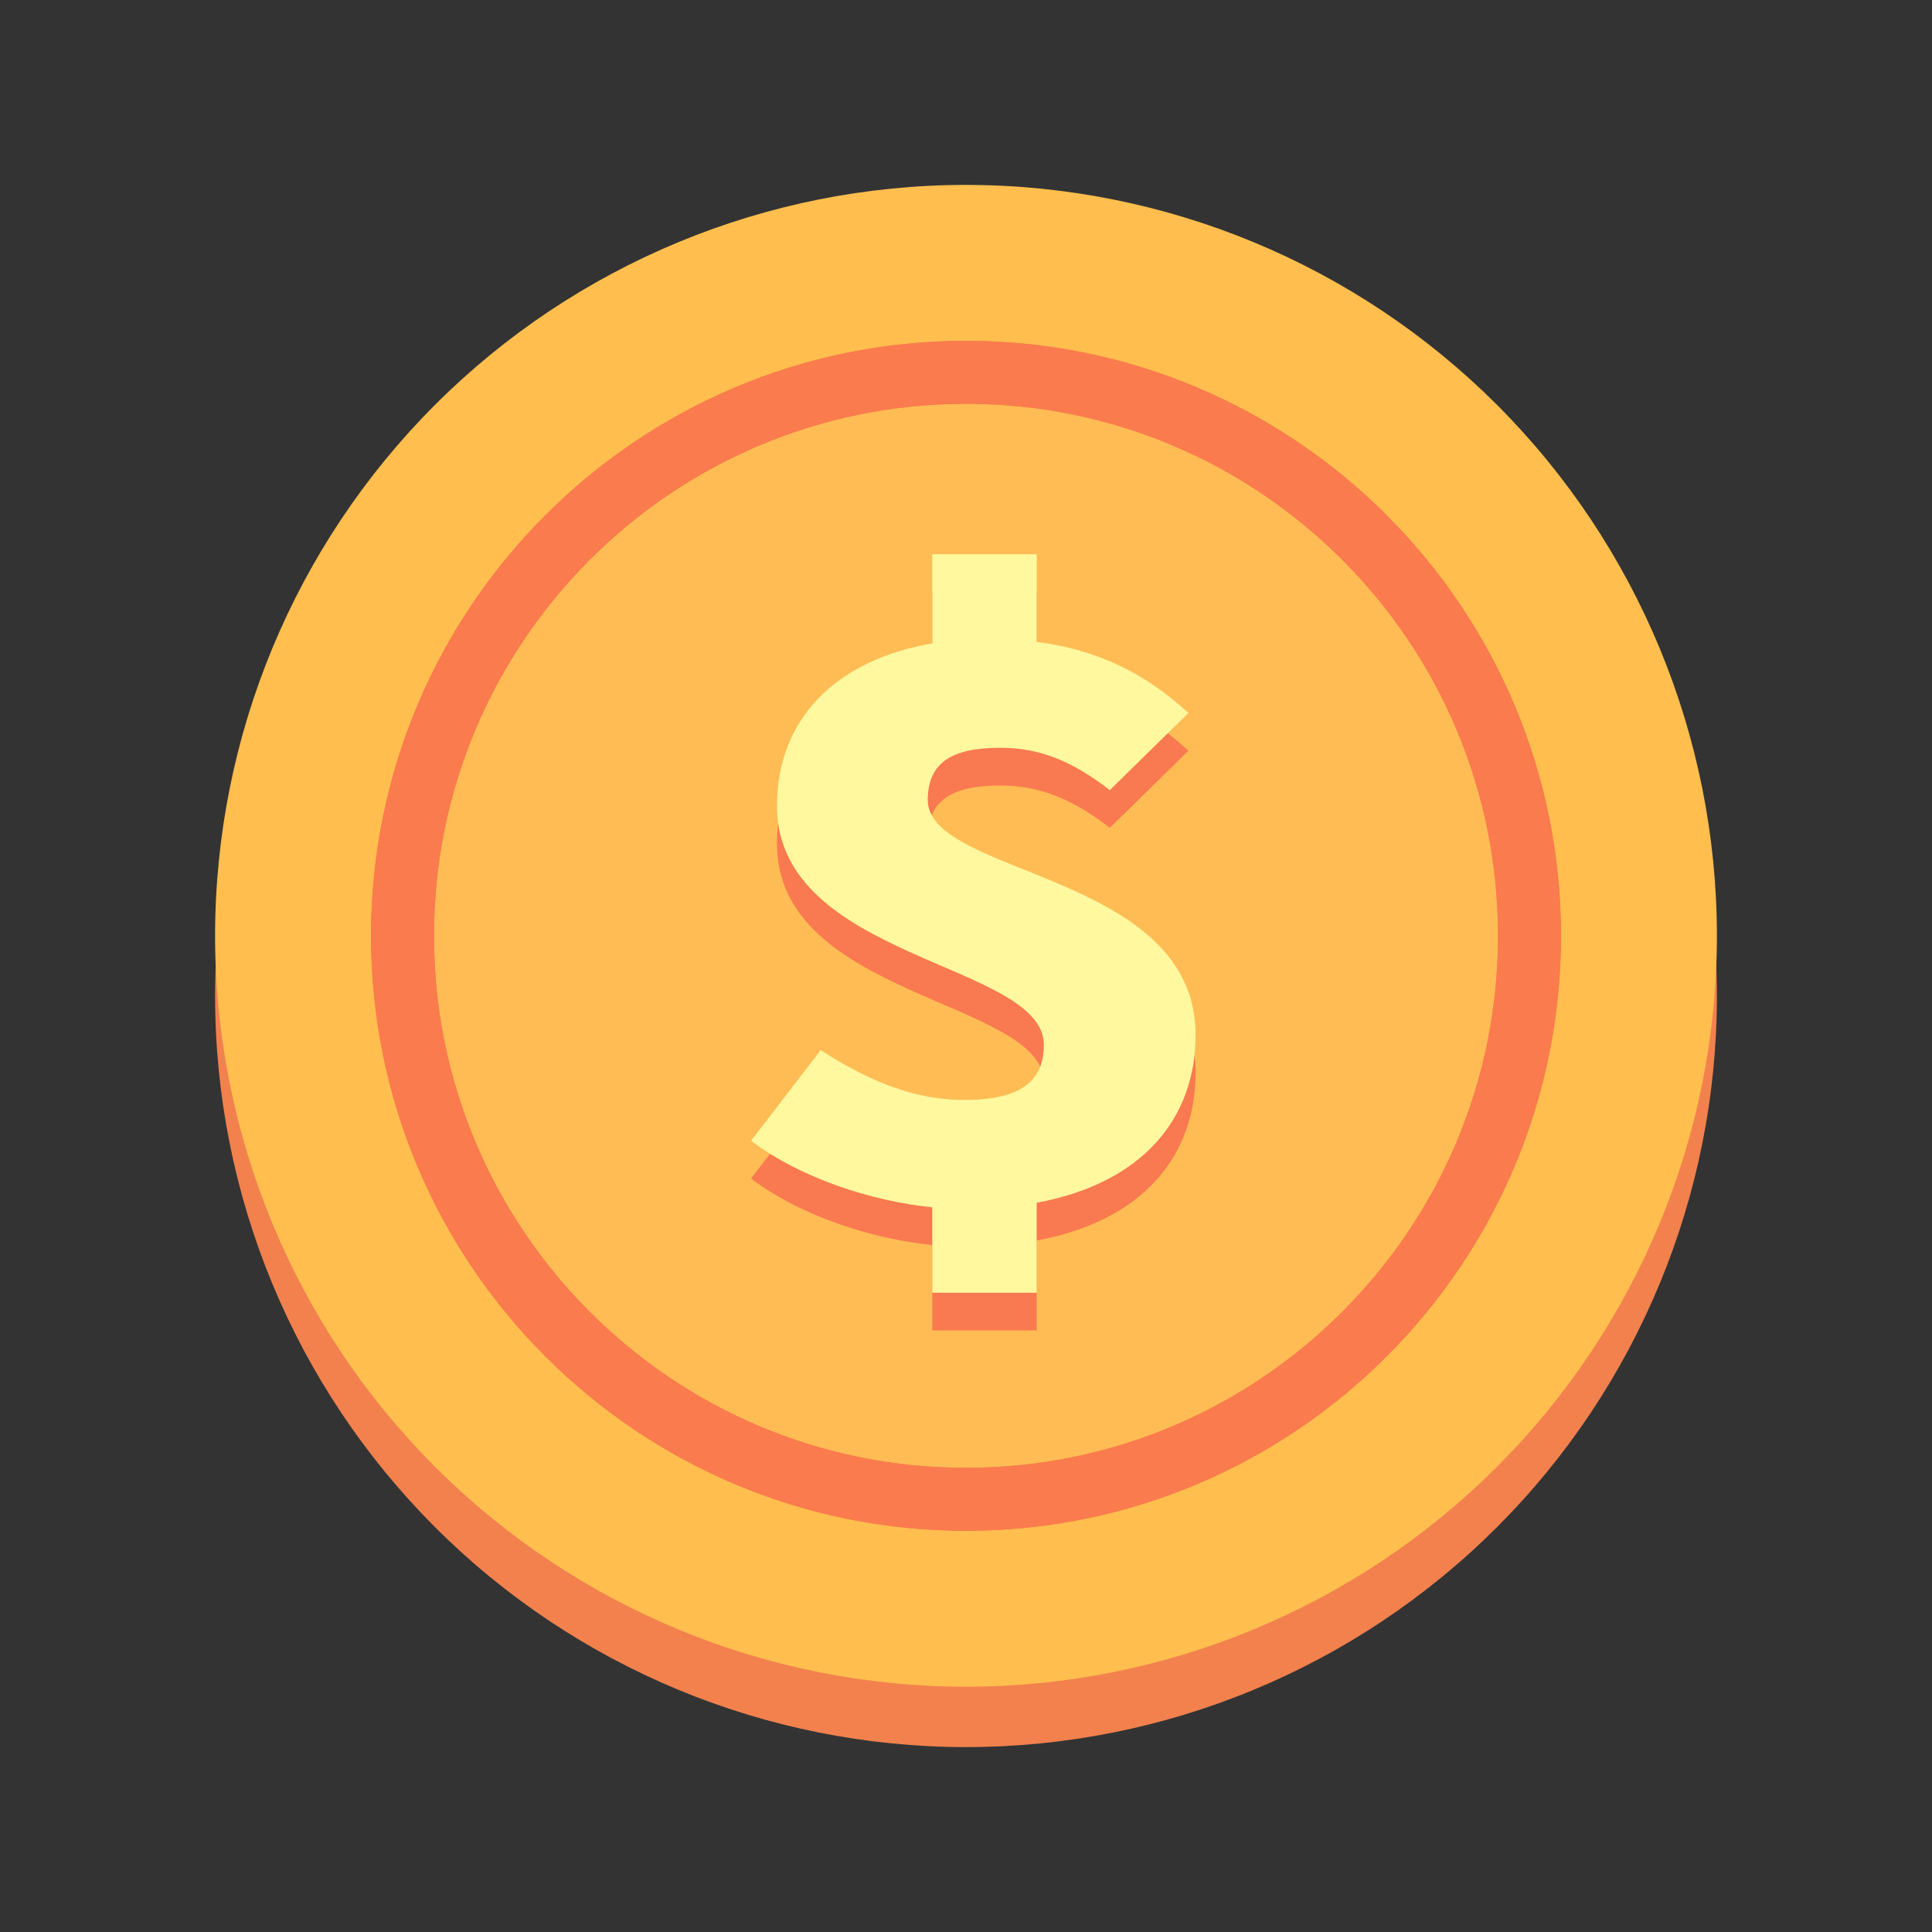
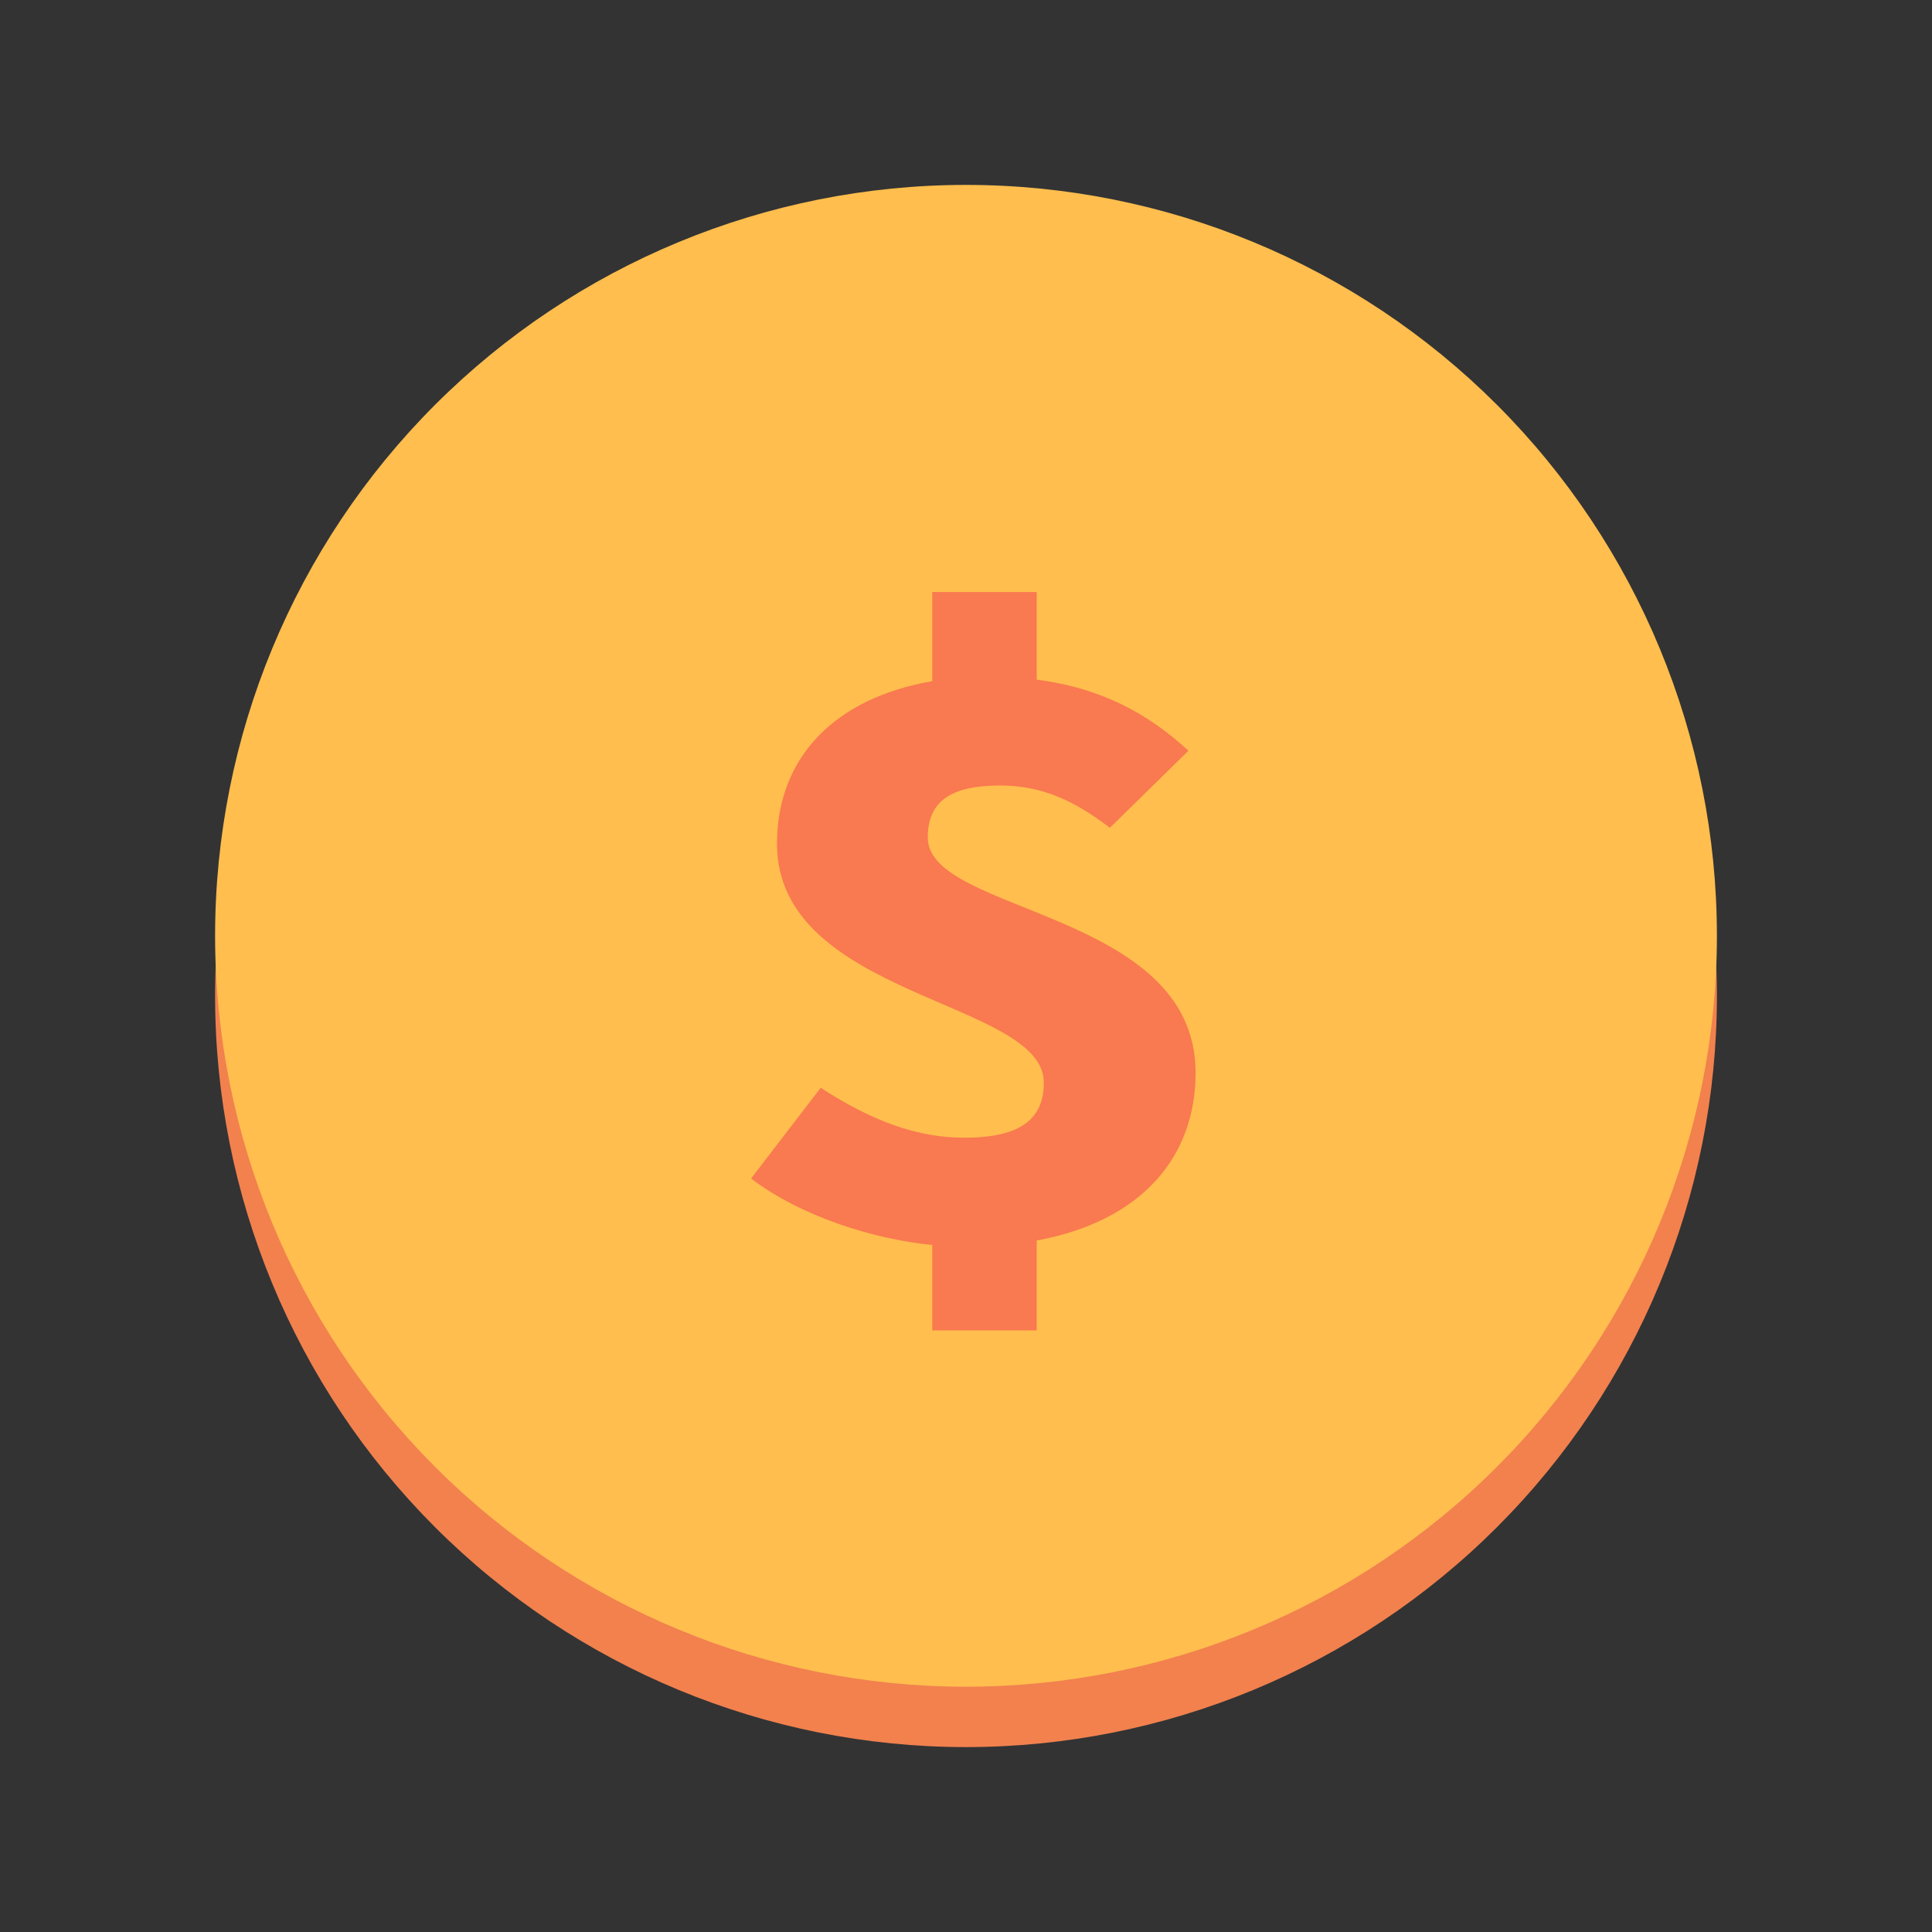
<svg xmlns="http://www.w3.org/2000/svg" width="24" height="24" viewBox="0 0 24 24" fill="none">
  <rect x="0" y="0" width="24" height="24" fill="#333333" stroke="none" />
  <path d="M2.672 12.375C2.672 14.849 3.655 17.222 5.404 18.971C7.153 20.72 9.526 21.703 12 21.703C14.474 21.703 16.847 20.72 18.596 18.971C20.345 17.222 21.328 14.849 21.328 12.375C21.328 9.901 20.345 7.528 18.596 5.779C16.847 4.03 14.474 3.047 12 3.047C9.526 3.047 7.153 4.03 5.404 5.779C3.655 7.528 2.672 9.901 2.672 12.375Z" fill="#F2814E" />
  <path d="M2.672 11.625C2.672 14.099 3.655 16.472 5.404 18.221C7.153 19.97 9.526 20.953 12 20.953C14.474 20.953 16.847 19.97 18.596 18.221C20.345 16.472 21.328 14.099 21.328 11.625C21.328 9.151 20.345 6.778 18.596 5.029C16.847 3.28 14.474 2.297 12 2.297C9.526 2.297 7.153 3.28 5.404 5.029C3.655 6.778 2.672 9.151 2.672 11.625Z" fill="#FFBE4E" />
-   <path d="M5.391 11.625C5.391 13.378 6.087 15.059 7.326 16.299C8.566 17.538 10.247 18.234 12 18.234C13.753 18.234 15.434 17.538 16.674 16.299C17.913 15.059 18.609 13.378 18.609 11.625C18.609 9.872 17.913 8.191 16.674 6.951C15.434 5.712 13.753 5.016 12 5.016C10.247 5.016 8.566 5.712 7.326 6.951C6.087 8.191 5.391 9.872 5.391 11.625Z" fill="#FFBC54" />
-   <path d="M12 4.234C16.079 4.234 19.391 7.546 19.391 11.625C19.391 15.704 16.079 19.016 12 19.016C7.921 19.016 4.609 15.704 4.609 11.625C4.609 7.546 7.921 4.234 12 4.234ZM12 5.016C8.352 5.016 5.391 7.977 5.391 11.625C5.391 15.273 8.352 18.234 12 18.234C15.648 18.234 18.609 15.273 18.609 11.625C18.609 7.977 15.648 5.016 12 5.016Z" fill="#FA7B4D" />
-   <path d="M12 4.234C16.079 4.234 19.391 7.546 19.391 11.625C19.391 15.704 16.079 19.016 12 19.016C7.921 19.016 4.609 15.704 4.609 11.625C4.609 7.546 7.921 4.234 12 4.234ZM12 5.016C8.352 5.016 5.391 7.977 5.391 11.625C5.391 15.273 8.352 18.234 12 18.234C15.648 18.234 18.609 15.273 18.609 11.625C18.609 7.977 15.648 5.016 12 5.016Z" fill="#FA7B4D" />
  <path d="M11.581 16.527H12.878V15.41C14.198 15.166 14.852 14.358 14.852 13.326C14.852 11.307 11.525 11.354 11.525 10.405C11.525 9.936 11.836 9.758 12.424 9.758C12.934 9.758 13.333 9.936 13.787 10.283L14.763 9.326C14.275 8.875 13.688 8.546 12.878 8.443V7.354H11.581V8.462C10.372 8.669 9.652 9.41 9.652 10.481C9.652 12.396 12.967 12.424 12.967 13.448C12.967 13.908 12.668 14.133 11.98 14.133C11.403 14.133 10.849 13.936 10.195 13.513L9.33 14.64C9.951 15.11 10.838 15.391 11.581 15.466V16.527Z" fill="#F97950" />
-   <path d="M11.581 16.059H12.878V14.941C14.198 14.697 14.852 13.89 14.852 12.857C14.852 10.838 11.525 10.885 11.525 9.937C11.525 9.467 11.836 9.289 12.424 9.289C12.934 9.289 13.333 9.467 13.787 9.815L14.763 8.857C14.275 8.406 13.688 8.078 12.878 7.974V6.885H11.581V7.993C10.372 8.2 9.652 8.942 9.652 10.012C9.652 11.927 12.967 11.956 12.967 12.979C12.967 13.439 12.668 13.664 11.98 13.664C11.403 13.664 10.849 13.467 10.195 13.045L9.33 14.171C9.951 14.641 10.838 14.922 11.581 14.998V16.059Z" fill="#FFF89F" />
</svg>